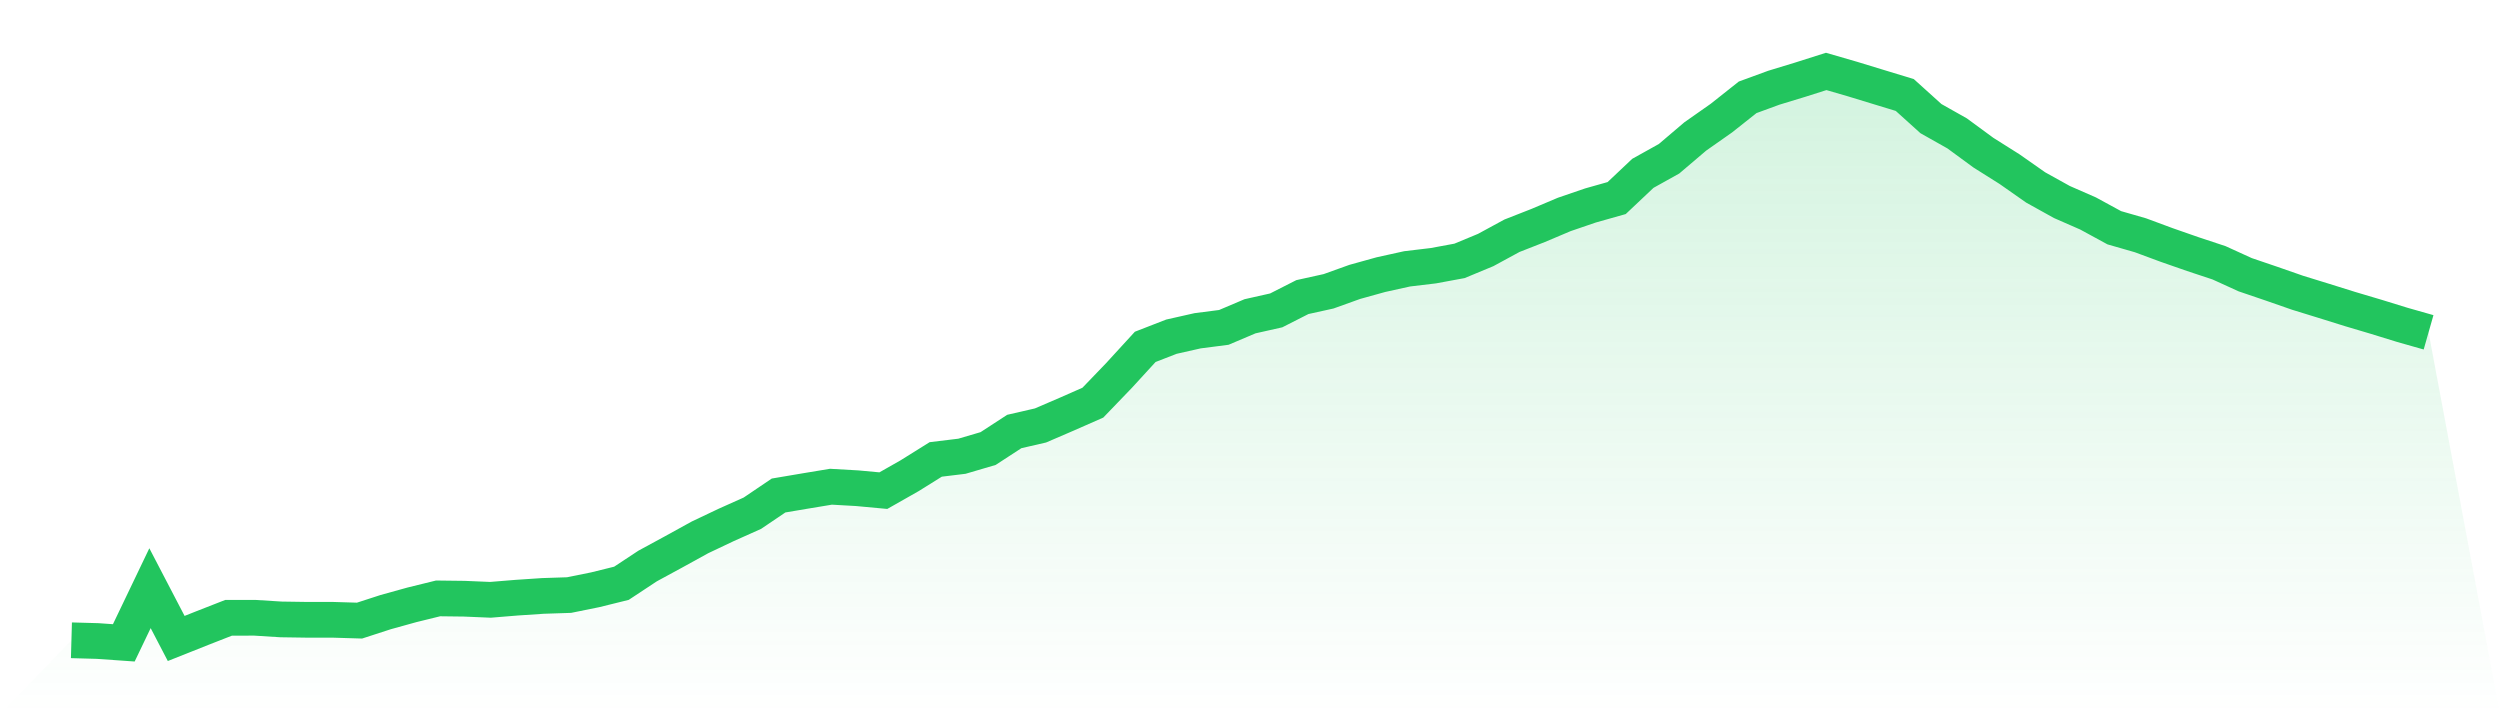
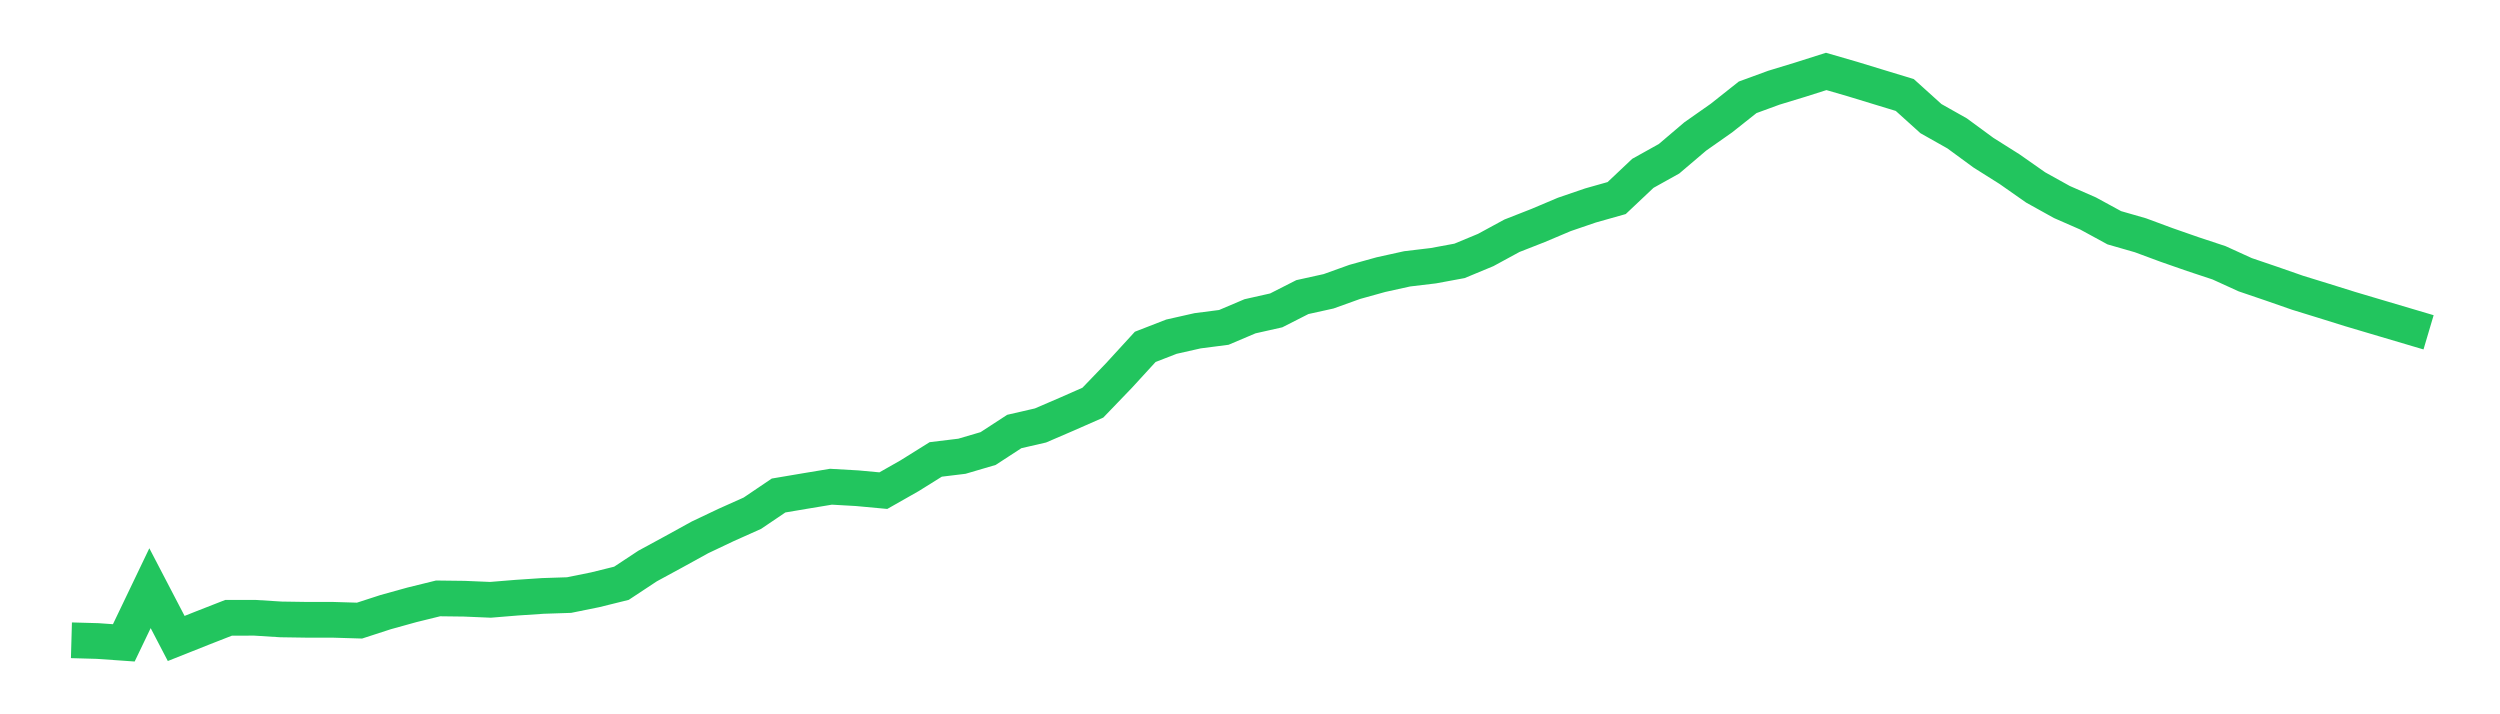
<svg xmlns="http://www.w3.org/2000/svg" viewBox="0 0 140 40">
  <defs>
    <linearGradient id="gradient" x1="0" x2="0" y1="0" y2="1">
      <stop offset="0%" stop-color="#22c55e" stop-opacity="0.2" />
      <stop offset="100%" stop-color="#22c55e" stop-opacity="0" />
    </linearGradient>
  </defs>
-   <path d="M4,35.856 L4,35.856 L5.467,35.897 L6.933,36 L8.4,32.939 L9.867,35.754 L11.333,35.171 L12.8,34.597 L14.267,34.595 L15.733,34.687 L17.2,34.709 L18.667,34.71 L20.133,34.754 L21.6,34.278 L23.067,33.871 L24.533,33.51 L26,33.528 L27.467,33.59 L28.933,33.47 L30.4,33.372 L31.867,33.324 L33.333,33.027 L34.8,32.664 L36.267,31.696 L37.733,30.9 L39.2,30.092 L40.667,29.396 L42.133,28.74 L43.6,27.748 L45.067,27.5 L46.533,27.257 L48,27.34 L49.467,27.476 L50.933,26.644 L52.4,25.728 L53.867,25.55 L55.333,25.119 L56.8,24.164 L58.267,23.826 L59.733,23.195 L61.2,22.549 L62.667,21.024 L64.133,19.424 L65.6,18.854 L67.067,18.523 L68.533,18.334 L70,17.712 L71.467,17.382 L72.933,16.637 L74.4,16.313 L75.867,15.786 L77.333,15.379 L78.8,15.055 L80.267,14.88 L81.733,14.609 L83.2,14 L84.667,13.203 L86.133,12.628 L87.6,12.008 L89.067,11.506 L90.533,11.092 L92,9.707 L93.467,8.89 L94.933,7.643 L96.4,6.613 L97.867,5.45 L99.333,4.913 L100.8,4.466 L102.267,4 L103.733,4.425 L105.2,4.873 L106.667,5.32 L108.133,6.643 L109.6,7.47 L111.067,8.547 L112.533,9.471 L114,10.499 L115.467,11.313 L116.933,11.955 L118.4,12.754 L119.867,13.176 L121.333,13.719 L122.8,14.231 L124.267,14.717 L125.733,15.385 L127.2,15.884 L128.667,16.395 L130.133,16.847 L131.6,17.305 L133.067,17.741 L134.533,18.193 L136,18.61 L140,40 L0,40 z" fill="url(#gradient)" />
-   <path d="M4,35.856 L4,35.856 L5.467,35.897 L6.933,36 L8.4,32.939 L9.867,35.754 L11.333,35.171 L12.8,34.597 L14.267,34.595 L15.733,34.687 L17.2,34.709 L18.667,34.71 L20.133,34.754 L21.6,34.278 L23.067,33.871 L24.533,33.51 L26,33.528 L27.467,33.59 L28.933,33.47 L30.4,33.372 L31.867,33.324 L33.333,33.027 L34.8,32.664 L36.267,31.696 L37.733,30.9 L39.2,30.092 L40.667,29.396 L42.133,28.74 L43.6,27.748 L45.067,27.5 L46.533,27.257 L48,27.34 L49.467,27.476 L50.933,26.644 L52.4,25.728 L53.867,25.55 L55.333,25.119 L56.8,24.164 L58.267,23.826 L59.733,23.195 L61.2,22.549 L62.667,21.024 L64.133,19.424 L65.6,18.854 L67.067,18.523 L68.533,18.334 L70,17.712 L71.467,17.382 L72.933,16.637 L74.4,16.313 L75.867,15.786 L77.333,15.379 L78.8,15.055 L80.267,14.88 L81.733,14.609 L83.2,14 L84.667,13.203 L86.133,12.628 L87.6,12.008 L89.067,11.506 L90.533,11.092 L92,9.707 L93.467,8.89 L94.933,7.643 L96.4,6.613 L97.867,5.45 L99.333,4.913 L100.8,4.466 L102.267,4 L103.733,4.425 L105.2,4.873 L106.667,5.32 L108.133,6.643 L109.6,7.47 L111.067,8.547 L112.533,9.471 L114,10.499 L115.467,11.313 L116.933,11.955 L118.4,12.754 L119.867,13.176 L121.333,13.719 L122.8,14.231 L124.267,14.717 L125.733,15.385 L127.2,15.884 L128.667,16.395 L130.133,16.847 L131.6,17.305 L133.067,17.741 L134.533,18.193 L136,18.61" fill="none" stroke="#22c55e" stroke-width="2" />
+   <path d="M4,35.856 L4,35.856 L5.467,35.897 L6.933,36 L8.4,32.939 L9.867,35.754 L11.333,35.171 L12.8,34.597 L14.267,34.595 L15.733,34.687 L17.2,34.709 L18.667,34.71 L20.133,34.754 L21.6,34.278 L23.067,33.871 L24.533,33.51 L26,33.528 L27.467,33.59 L28.933,33.47 L30.4,33.372 L31.867,33.324 L33.333,33.027 L34.8,32.664 L36.267,31.696 L37.733,30.9 L39.2,30.092 L40.667,29.396 L42.133,28.74 L43.6,27.748 L45.067,27.5 L46.533,27.257 L48,27.34 L49.467,27.476 L50.933,26.644 L52.4,25.728 L53.867,25.55 L55.333,25.119 L56.8,24.164 L58.267,23.826 L59.733,23.195 L61.2,22.549 L62.667,21.024 L64.133,19.424 L65.6,18.854 L67.067,18.523 L68.533,18.334 L70,17.712 L71.467,17.382 L72.933,16.637 L74.4,16.313 L75.867,15.786 L77.333,15.379 L78.8,15.055 L80.267,14.88 L81.733,14.609 L83.2,14 L84.667,13.203 L86.133,12.628 L87.6,12.008 L89.067,11.506 L90.533,11.092 L92,9.707 L93.467,8.89 L94.933,7.643 L96.4,6.613 L97.867,5.45 L99.333,4.913 L100.8,4.466 L102.267,4 L103.733,4.425 L105.2,4.873 L106.667,5.32 L108.133,6.643 L109.6,7.47 L111.067,8.547 L112.533,9.471 L114,10.499 L115.467,11.313 L116.933,11.955 L118.4,12.754 L119.867,13.176 L121.333,13.719 L122.8,14.231 L124.267,14.717 L125.733,15.385 L127.2,15.884 L128.667,16.395 L130.133,16.847 L131.6,17.305 L133.067,17.741 L136,18.61" fill="none" stroke="#22c55e" stroke-width="2" />
</svg>